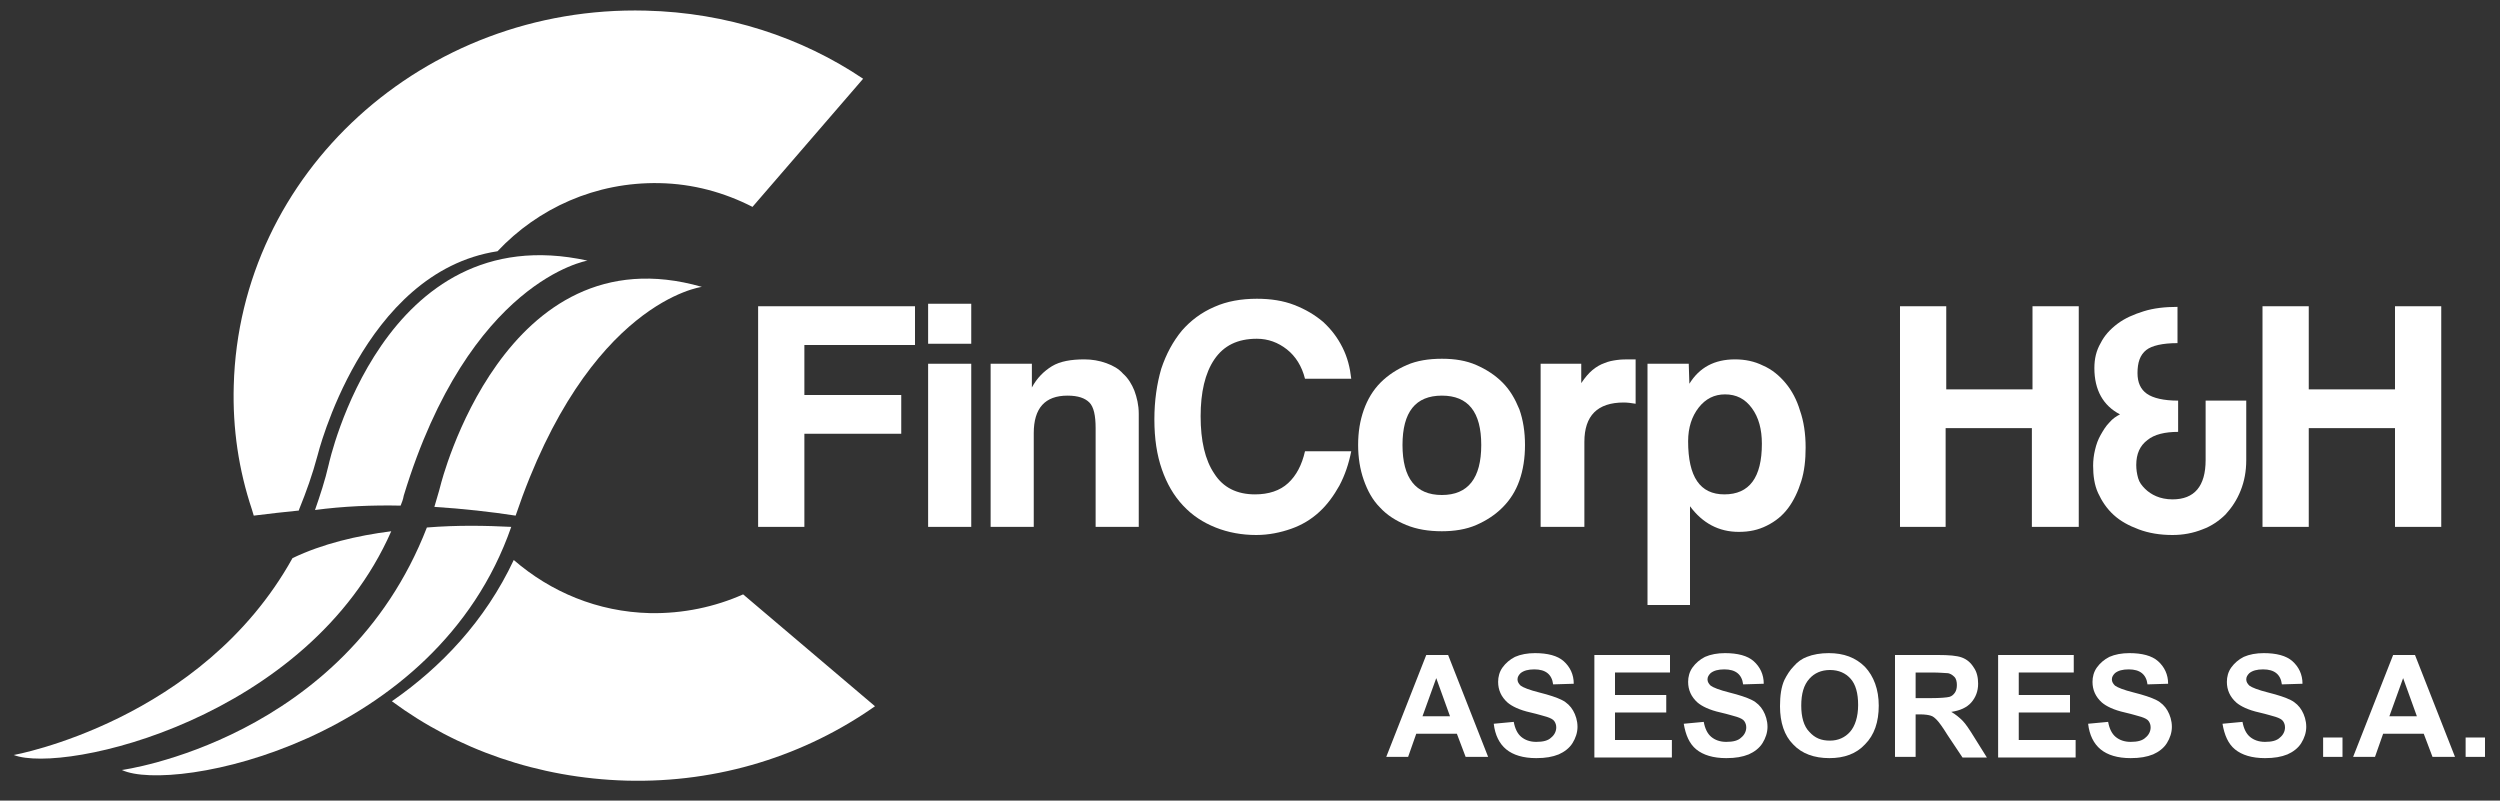
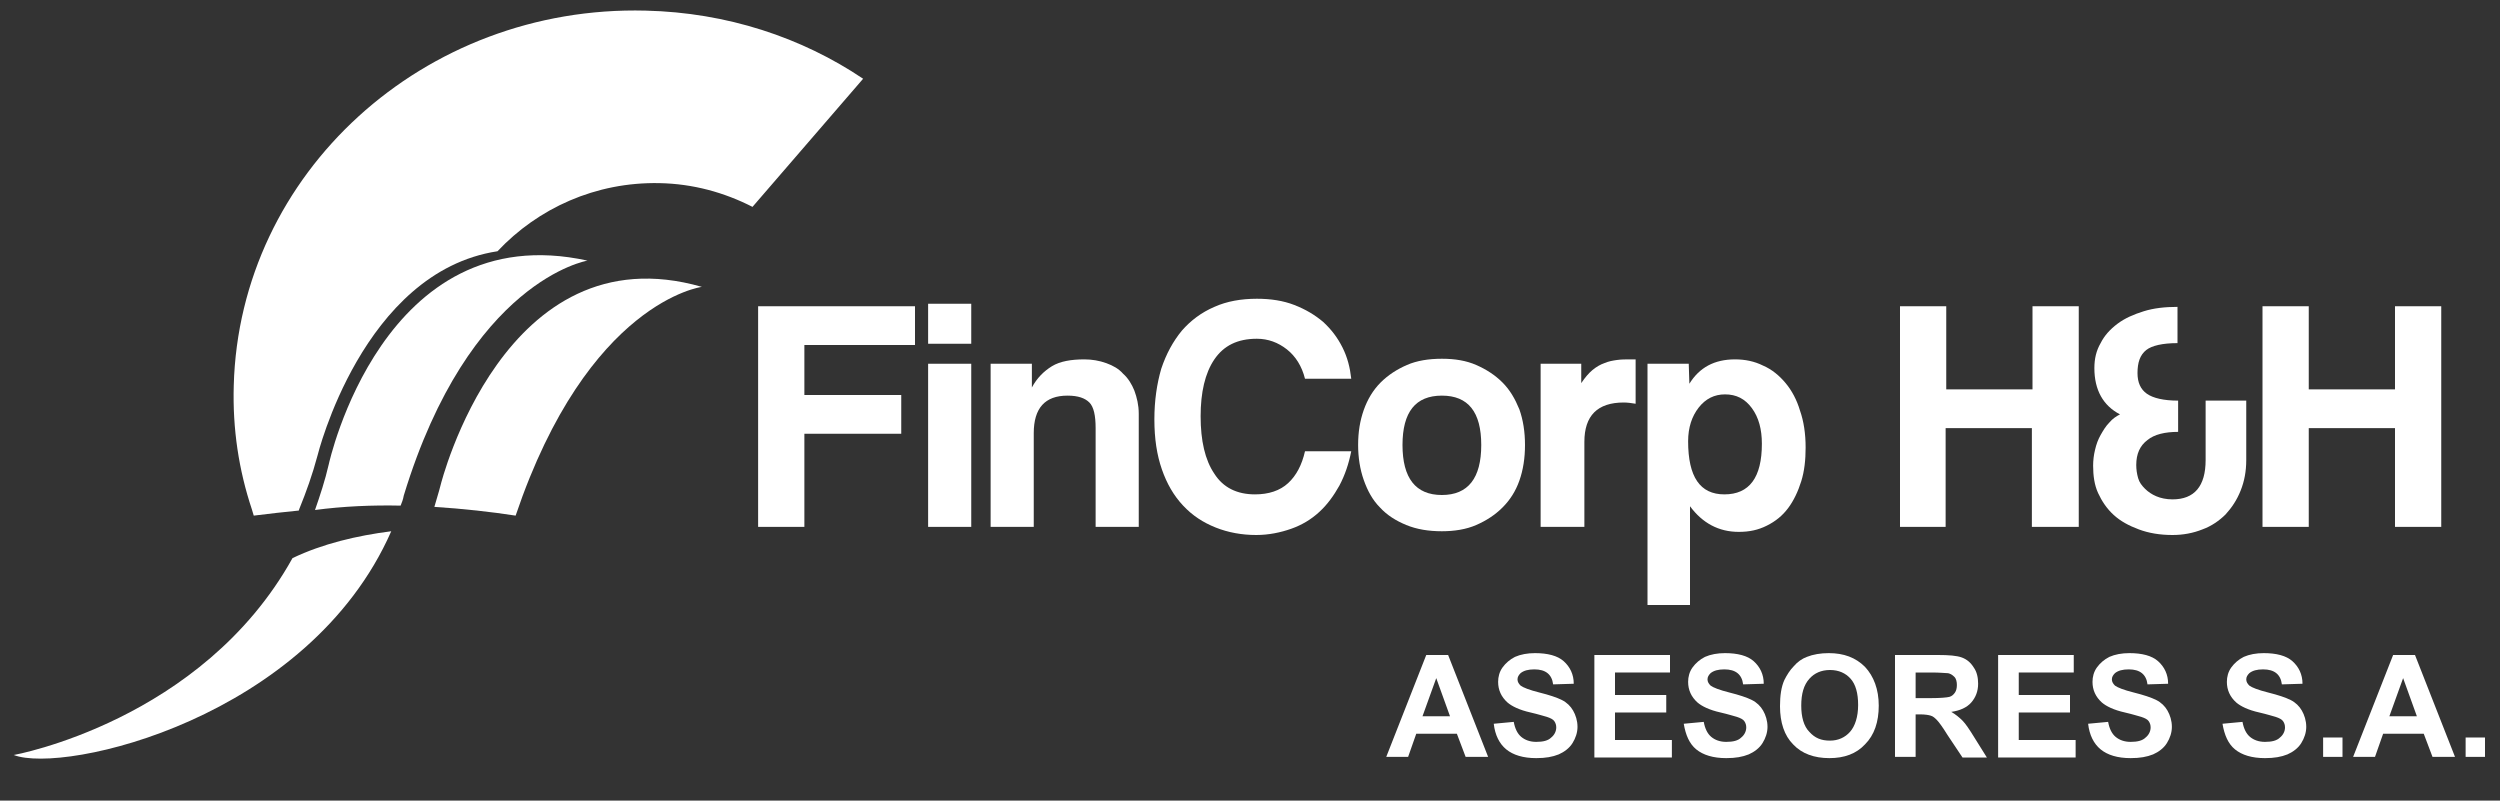
<svg xmlns="http://www.w3.org/2000/svg" version="1.1" id="Capa_1" x="0px" y="0px" viewBox="0 0 400 128.1" style="enable-background:new 0 0 400 128.1;" xml:space="preserve">
  <rect x="0" y="0" width="400" height="128.1" fill="#333333" stroke="none" />
  <style type="text/css">
	.st0{fill:#FFFFFF;}
</style>
  <g>
    <g>
      <path class="st0" d="M128.7,69.4v14.9h-7.4V49h25.1v6.2h-17.7v8h15.5v6.2H128.7z" />
      <path class="st0" d="M148.5,55v-6.4h6.9V55H148.5z M148.5,84.3V58.2h6.9v26.1H148.5z" />
      <path class="st0" d="M175.3,84.3V68.5c0-2-0.3-3.4-1-4.1c-0.7-0.7-1.8-1.1-3.5-1.1c-3.6,0-5.4,2-5.4,6v15h-6.9V58.2h6.6V62    c0.8-1.5,1.9-2.6,3.2-3.4c1.3-0.8,3.1-1.1,5.2-1.1c1.2,0,2.4,0.2,3.5,0.6c1.1,0.4,2,0.9,2.7,1.7c0.8,0.7,1.4,1.7,1.8,2.7    c0.4,1.1,0.7,2.3,0.7,3.7v18.1H175.3z" />
      <path class="st0" d="M216.2,72.2c-0.4,2-1,3.8-1.9,5.5c-0.9,1.6-1.9,3-3.2,4.2c-1.3,1.2-2.8,2.1-4.5,2.7c-1.7,0.6-3.6,1-5.6,1    c-2.3,0-4.5-0.4-6.5-1.2c-2-0.8-3.7-1.9-5.2-3.5c-1.5-1.6-2.6-3.5-3.4-5.8c-0.8-2.3-1.2-4.9-1.2-8c0-3,0.4-5.7,1.1-8.1    c0.8-2.4,1.9-4.4,3.3-6.1c1.4-1.6,3.1-2.9,5.2-3.8c2-0.9,4.3-1.3,6.8-1.3c2.2,0,4.2,0.3,6,1c1.8,0.7,3.3,1.6,4.6,2.7    c1.3,1.2,2.3,2.5,3.1,4.1c0.8,1.6,1.2,3.2,1.4,5h-7.4c-0.5-2-1.5-3.6-2.9-4.7c-1.4-1.1-3-1.7-4.8-1.7c-3.1,0-5.3,1.1-6.8,3.3    c-1.5,2.2-2.2,5.3-2.2,9.1c0,3.9,0.7,7,2.2,9.2c1.4,2.2,3.6,3.3,6.5,3.3c2.2,0,4-0.6,5.3-1.8c1.3-1.2,2.2-2.9,2.7-5.1H216.2z" />
      <path class="st0" d="M230.7,85c-2.1,0-4-0.3-5.7-1c-1.7-0.7-3.1-1.6-4.2-2.8c-1.2-1.2-2-2.7-2.6-4.4c-0.6-1.7-0.9-3.6-0.9-5.6    c0-2.1,0.3-3.9,0.9-5.6c0.6-1.7,1.5-3.2,2.7-4.4c1.2-1.2,2.6-2.1,4.2-2.8c1.6-0.7,3.5-1,5.6-1c2.1,0,3.9,0.3,5.5,1    c1.6,0.7,3,1.6,4.2,2.8c1.2,1.2,2,2.6,2.7,4.3c0.6,1.7,0.9,3.6,0.9,5.7c0,2.1-0.3,4-0.9,5.7c-0.6,1.7-1.5,3.1-2.7,4.3    c-1.2,1.2-2.6,2.1-4.2,2.8C234.6,84.7,232.7,85,230.7,85z M230.7,79.2c4.2,0,6.3-2.7,6.3-8c0-5.3-2.1-7.9-6.3-7.9    c-4.2,0-6.3,2.6-6.3,7.9C224.4,76.5,226.5,79.2,230.7,79.2z" />
      <path class="st0" d="M246.5,84.3V58.2h6.5v3.1c0.6-0.9,1.2-1.6,1.8-2.1c0.6-0.5,1.3-0.9,1.9-1.1c0.7-0.3,1.3-0.4,2-0.5    c0.7-0.1,1.4-0.1,2.1-0.1h0.9v7.1c-0.6-0.1-1.3-0.2-1.9-0.2c-4.2,0-6.3,2.1-6.3,6.3v13.6H246.5z" />
      <path class="st0" d="M263.6,96.7V58.2h6.6l0.1,3.2c1.6-2.6,4-3.9,7.3-3.9c1.6,0,3.1,0.3,4.5,1c1.4,0.6,2.6,1.6,3.6,2.8    c1,1.2,1.8,2.7,2.3,4.4c0.6,1.7,0.9,3.7,0.9,5.9c0,2-0.2,3.8-0.7,5.4c-0.5,1.6-1.2,3.1-2.1,4.3c-0.9,1.2-2,2.1-3.4,2.8    s-2.8,1-4.5,1c-3.2,0-5.8-1.4-7.8-4.1v15.8H263.6z M275.9,79.1c4,0,6-2.7,6-8.1c0-2.3-0.5-4.2-1.6-5.7c-1.1-1.5-2.5-2.2-4.3-2.2    c-1.7,0-3.1,0.7-4.2,2.1c-1.1,1.4-1.7,3.2-1.7,5.4C270.1,76.3,272,79.1,275.9,79.1z" />
      <path class="st0" d="M325.1,84.3V68.5h-13.8v15.8H304V49h7.4v13.3h13.8V49h7.4v35.3H325.1z" />
      <path class="st0" d="M352.8,64.1h6.6v9.5c0,1.8-0.3,3.4-0.9,4.9c-0.6,1.5-1.4,2.7-2.4,3.8c-1,1-2.3,1.9-3.7,2.4    c-1.5,0.6-3.1,0.9-4.8,0.9c-2,0-3.8-0.3-5.4-0.9c-1.6-0.6-2.9-1.3-4-2.3c-1.1-1-1.9-2.2-2.5-3.5c-0.6-1.3-0.8-2.8-0.8-4.4    c0-0.8,0.1-1.7,0.3-2.5c0.2-0.9,0.5-1.7,0.9-2.4c0.4-0.7,0.8-1.4,1.4-2c0.5-0.6,1.1-1,1.7-1.3c-2.7-1.4-4.1-3.9-4.1-7.4    c0-1.5,0.3-2.8,1-4c0.6-1.2,1.5-2.2,2.7-3.1c1.2-0.9,2.6-1.5,4.2-2c1.6-0.5,3.4-0.7,5.4-0.7v5.8c-2.4,0-4.1,0.4-5,1.1    c-1,0.8-1.4,2-1.4,3.7c0,1.5,0.5,2.6,1.5,3.3c1,0.7,2.7,1.1,5,1.1v5c-2.1,0-3.8,0.4-4.9,1.3c-1.2,0.9-1.8,2.2-1.8,4    c0,0.7,0.1,1.4,0.3,2.1c0.2,0.7,0.6,1.2,1.1,1.7c0.5,0.5,1.1,0.9,1.8,1.2c0.7,0.3,1.6,0.5,2.6,0.5c3.5,0,5.3-2.1,5.3-6.3V64.1z" />
      <path class="st0" d="M383.2,84.3V68.5h-13.8v15.8H362V49h7.4v13.3h13.8V49h7.4v35.3H383.2z" />
    </g>
    <g id="XMLID_3_">
-       <path id="XMLID_42_" class="st0" d="M118.9,95.1c-4.5,2-9.6,3.1-14.9,3c-8.4-0.2-15.9-3.4-21.8-8.5c-4.6,9.8-11.7,17.2-19.5,22.6    c10.4,7.7,23.4,12.3,37.5,12.7c14.9,0.4,28.7-4.1,39.8-11.9L118.9,95.1z" />
      <path id="XMLID_1_" class="st0" d="M40.6,82.5c2.5-0.3,4.9-0.6,7.1-0.8h0.1l0.1-0.3c1.1-2.7,2.1-5.5,2.9-8.5    c0,0,7.2-29.4,28.8-32.7c6.5-6.9,15.7-11.1,25.9-10.9c5.4,0.1,10.4,1.5,14.9,3.8l17.7-20.5C128.3,6,116.3,2,103.3,1.7    c-35.5-0.9-65,26-65.9,60c-0.2,6.9,0.8,13.5,2.9,19.8L40.6,82.5z" />
      <path id="XMLID_45_" class="st0" d="M50.2,100c1.3-1.7,2.6-3.4,3.8-5.3c-1.3,1.7-2.7,3.3-4.2,4.8C49.9,99.7,50,99.8,50.2,100z" />
    </g>
    <g id="XMLID_34_">
      <path id="XMLID_40_" class="st0" d="M64.1,80.9c0.2-0.5,0.4-1,0.5-1.6C75.1,44.8,94,41.7,94,41.7c-32.8-7.2-41.4,32.6-41.4,32.6    c-0.6,2.6-1.4,5-2.2,7.3C54.9,81,59.6,80.8,64.1,80.9z" />
      <path id="XMLID_41_" class="st0" d="M46.8,89.3c-14.5,26.1-44.6,31.5-44.6,31.5c8,3.1,47.2-5.8,60.4-35.8    C57.1,85.7,51.6,87,46.8,89.3z" />
    </g>
    <g id="XMLID_4_">
-       <path id="XMLID_35_" class="st0" d="M68.3,84.4c-13.2,34-48.8,38.8-48.8,38.8c8.1,3.8,50.3-4.4,62.3-38.9    C77.8,84.1,73.2,84,68.3,84.4z" />
      <path id="XMLID_36_" class="st0" d="M70.5,77.6c-0.3,1.2-0.7,2.4-1,3.5c4.7,0.3,9.1,0.8,13,1.4c11.6-34.3,29.8-36.6,29.8-36.6    C80.6,36.8,70.5,77.6,70.5,77.6z" />
    </g>
    <g>
      <path class="st0" d="M238.1,121.1h-3.6l-1.4-3.7h-6.5l-1.3,3.7h-3.5l6.4-16.3h3.5L238.1,121.1z M232,114.6l-2.2-6.1l-2.2,6.1H232z    " />
      <path class="st0" d="M239,115.8l3.2-0.3c0.2,1.1,0.6,1.9,1.2,2.4c0.6,0.5,1.4,0.8,2.4,0.8c1.1,0,1.9-0.2,2.4-0.7    c0.5-0.4,0.8-1,0.8-1.6c0-0.4-0.1-0.7-0.3-1c-0.2-0.3-0.6-0.5-1.2-0.7c-0.4-0.1-1.3-0.4-2.6-0.7c-1.8-0.4-3-1-3.7-1.6    c-1-0.9-1.5-2-1.5-3.3c0-0.8,0.2-1.6,0.7-2.3c0.5-0.7,1.2-1.3,2-1.7c0.9-0.4,2-0.6,3.2-0.6c2,0,3.6,0.4,4.6,1.3    c1,0.9,1.6,2.1,1.6,3.6l-3.3,0.1c-0.1-0.8-0.4-1.4-0.9-1.8c-0.5-0.4-1.2-0.6-2.1-0.6c-1,0-1.7,0.2-2.2,0.6c-0.3,0.3-0.5,0.6-0.5,1    c0,0.4,0.2,0.7,0.5,1c0.4,0.3,1.4,0.7,3,1.1c1.6,0.4,2.8,0.8,3.6,1.2c0.8,0.4,1.4,1,1.8,1.7c0.4,0.7,0.7,1.6,0.7,2.6    c0,0.9-0.3,1.8-0.8,2.6c-0.5,0.8-1.3,1.4-2.2,1.8c-1,0.4-2.1,0.6-3.6,0.6c-2.1,0-3.7-0.5-4.8-1.4C239.9,119,239.2,117.6,239,115.8    z" />
      <path class="st0" d="M255.1,121.1v-16.3h12.1v2.8h-8.8v3.6h8.2v2.8h-8.2v4.4h9.1v2.8H255.1z" />
      <path class="st0" d="M269.4,115.8l3.2-0.3c0.2,1.1,0.6,1.9,1.2,2.4c0.6,0.5,1.4,0.8,2.4,0.8c1.1,0,1.9-0.2,2.4-0.7    c0.5-0.4,0.8-1,0.8-1.6c0-0.4-0.1-0.7-0.3-1c-0.2-0.3-0.6-0.5-1.2-0.7c-0.4-0.1-1.3-0.4-2.6-0.7c-1.8-0.4-3-1-3.7-1.6    c-1-0.9-1.5-2-1.5-3.3c0-0.8,0.2-1.6,0.7-2.3c0.5-0.7,1.2-1.3,2-1.7c0.9-0.4,2-0.6,3.2-0.6c2,0,3.6,0.4,4.6,1.3    c1,0.9,1.6,2.1,1.6,3.6l-3.3,0.1c-0.1-0.8-0.4-1.4-0.9-1.8c-0.5-0.4-1.2-0.6-2.1-0.6c-1,0-1.7,0.2-2.2,0.6c-0.3,0.3-0.5,0.6-0.5,1    c0,0.4,0.2,0.7,0.5,1c0.4,0.3,1.4,0.7,3,1.1c1.6,0.4,2.8,0.8,3.6,1.2c0.8,0.4,1.4,1,1.8,1.7c0.4,0.7,0.7,1.6,0.7,2.6    c0,0.9-0.3,1.8-0.8,2.6c-0.5,0.8-1.3,1.4-2.2,1.8c-1,0.4-2.1,0.6-3.6,0.6c-2.1,0-3.7-0.5-4.8-1.4    C270.3,119,269.7,117.6,269.4,115.8z" />
      <path class="st0" d="M284.8,113c0-1.7,0.2-3.1,0.7-4.2c0.4-0.8,0.9-1.6,1.5-2.2c0.6-0.7,1.3-1.2,2.1-1.5c1-0.4,2.2-0.6,3.5-0.6    c2.4,0,4.3,0.7,5.8,2.2c1.4,1.5,2.2,3.6,2.2,6.2c0,2.6-0.7,4.7-2.2,6.2c-1.4,1.5-3.3,2.2-5.7,2.2c-2.4,0-4.4-0.7-5.8-2.2    C285.5,117.7,284.8,115.6,284.8,113z M288.2,112.9c0,1.8,0.4,3.3,1.3,4.2c0.9,1,1.9,1.4,3.3,1.4c1.3,0,2.4-0.5,3.2-1.4    s1.3-2.4,1.3-4.3c0-1.9-0.4-3.3-1.2-4.2c-0.8-0.9-1.9-1.4-3.3-1.4c-1.4,0-2.5,0.5-3.3,1.4C288.6,109.6,288.2,111,288.2,112.9z" />
      <path class="st0" d="M303.2,121.1v-16.3h6.9c1.7,0,3,0.1,3.8,0.4c0.8,0.3,1.4,0.8,1.9,1.6c0.5,0.7,0.7,1.6,0.7,2.6    c0,1.2-0.4,2.2-1.1,3c-0.7,0.8-1.8,1.3-3.2,1.5c0.7,0.4,1.3,0.9,1.8,1.4c0.5,0.5,1.1,1.4,1.9,2.7l2,3.2H314l-2.4-3.6    c-0.8-1.3-1.4-2.1-1.7-2.4c-0.3-0.3-0.6-0.6-1-0.7c-0.3-0.1-0.9-0.2-1.7-0.2h-0.7v6.8H303.2z M306.5,111.7h2.4    c1.6,0,2.6-0.1,3-0.2c0.4-0.1,0.7-0.4,0.9-0.7c0.2-0.3,0.3-0.7,0.3-1.2c0-0.5-0.1-1-0.4-1.3c-0.3-0.3-0.7-0.6-1.2-0.6    c-0.3,0-1.1-0.1-2.4-0.1h-2.6V111.7z" />
      <path class="st0" d="M319.7,121.1v-16.3h12.1v2.8H323v3.6h8.2v2.8H323v4.4h9.1v2.8H319.7z" />
      <path class="st0" d="M334.1,115.8l3.2-0.3c0.2,1.1,0.6,1.9,1.2,2.4c0.6,0.5,1.4,0.8,2.4,0.8c1.1,0,1.9-0.2,2.4-0.7    c0.5-0.4,0.8-1,0.8-1.6c0-0.4-0.1-0.7-0.3-1c-0.2-0.3-0.6-0.5-1.2-0.7c-0.4-0.1-1.3-0.4-2.6-0.7c-1.8-0.4-3-1-3.7-1.6    c-1-0.9-1.5-2-1.5-3.3c0-0.8,0.2-1.6,0.7-2.3c0.5-0.7,1.2-1.3,2-1.7c0.9-0.4,2-0.6,3.2-0.6c2,0,3.6,0.4,4.6,1.3    c1,0.9,1.6,2.1,1.6,3.6l-3.3,0.1c-0.1-0.8-0.4-1.4-0.9-1.8c-0.5-0.4-1.2-0.6-2.1-0.6c-1,0-1.7,0.2-2.2,0.6c-0.3,0.3-0.5,0.6-0.5,1    c0,0.4,0.2,0.7,0.5,1c0.4,0.3,1.4,0.7,3,1.1c1.6,0.4,2.8,0.8,3.6,1.2c0.8,0.4,1.4,1,1.8,1.7c0.4,0.7,0.7,1.6,0.7,2.6    c0,0.9-0.3,1.8-0.8,2.6c-0.5,0.8-1.3,1.4-2.2,1.8c-1,0.4-2.1,0.6-3.6,0.6c-2.1,0-3.7-0.5-4.8-1.4C335,119,334.3,117.6,334.1,115.8    z" />
      <path class="st0" d="M355.6,115.8l3.2-0.3c0.2,1.1,0.6,1.9,1.2,2.4c0.6,0.5,1.4,0.8,2.4,0.8c1.1,0,1.9-0.2,2.4-0.7    c0.5-0.4,0.8-1,0.8-1.6c0-0.4-0.1-0.7-0.3-1c-0.2-0.3-0.6-0.5-1.2-0.7c-0.4-0.1-1.3-0.4-2.6-0.7c-1.8-0.4-3-1-3.7-1.6    c-1-0.9-1.5-2-1.5-3.3c0-0.8,0.2-1.6,0.7-2.3c0.5-0.7,1.2-1.3,2-1.7c0.9-0.4,2-0.6,3.2-0.6c2,0,3.6,0.4,4.6,1.3    c1,0.9,1.6,2.1,1.6,3.6l-3.3,0.1c-0.1-0.8-0.4-1.4-0.9-1.8c-0.5-0.4-1.2-0.6-2.1-0.6c-1,0-1.7,0.2-2.2,0.6c-0.3,0.3-0.5,0.6-0.5,1    c0,0.4,0.2,0.7,0.5,1c0.4,0.3,1.4,0.7,3,1.1c1.6,0.4,2.8,0.8,3.6,1.2c0.8,0.4,1.4,1,1.8,1.7c0.4,0.7,0.7,1.6,0.7,2.6    c0,0.9-0.3,1.8-0.8,2.6c-0.5,0.8-1.3,1.4-2.2,1.8c-1,0.4-2.1,0.6-3.6,0.6c-2.1,0-3.7-0.5-4.8-1.4    C356.5,119,355.9,117.6,355.6,115.8z" />
      <path class="st0" d="M371.7,121.1V118h3.1v3.1H371.7z" />
      <path class="st0" d="M392.8,121.1h-3.6l-1.4-3.7h-6.5l-1.3,3.7h-3.5l6.4-16.3h3.5L392.8,121.1z M386.7,114.6l-2.2-6.1l-2.2,6.1    H386.7z" />
      <path class="st0" d="M394.5,121.1V118h3.1v3.1H394.5z" />
    </g>
  </g>
</svg>